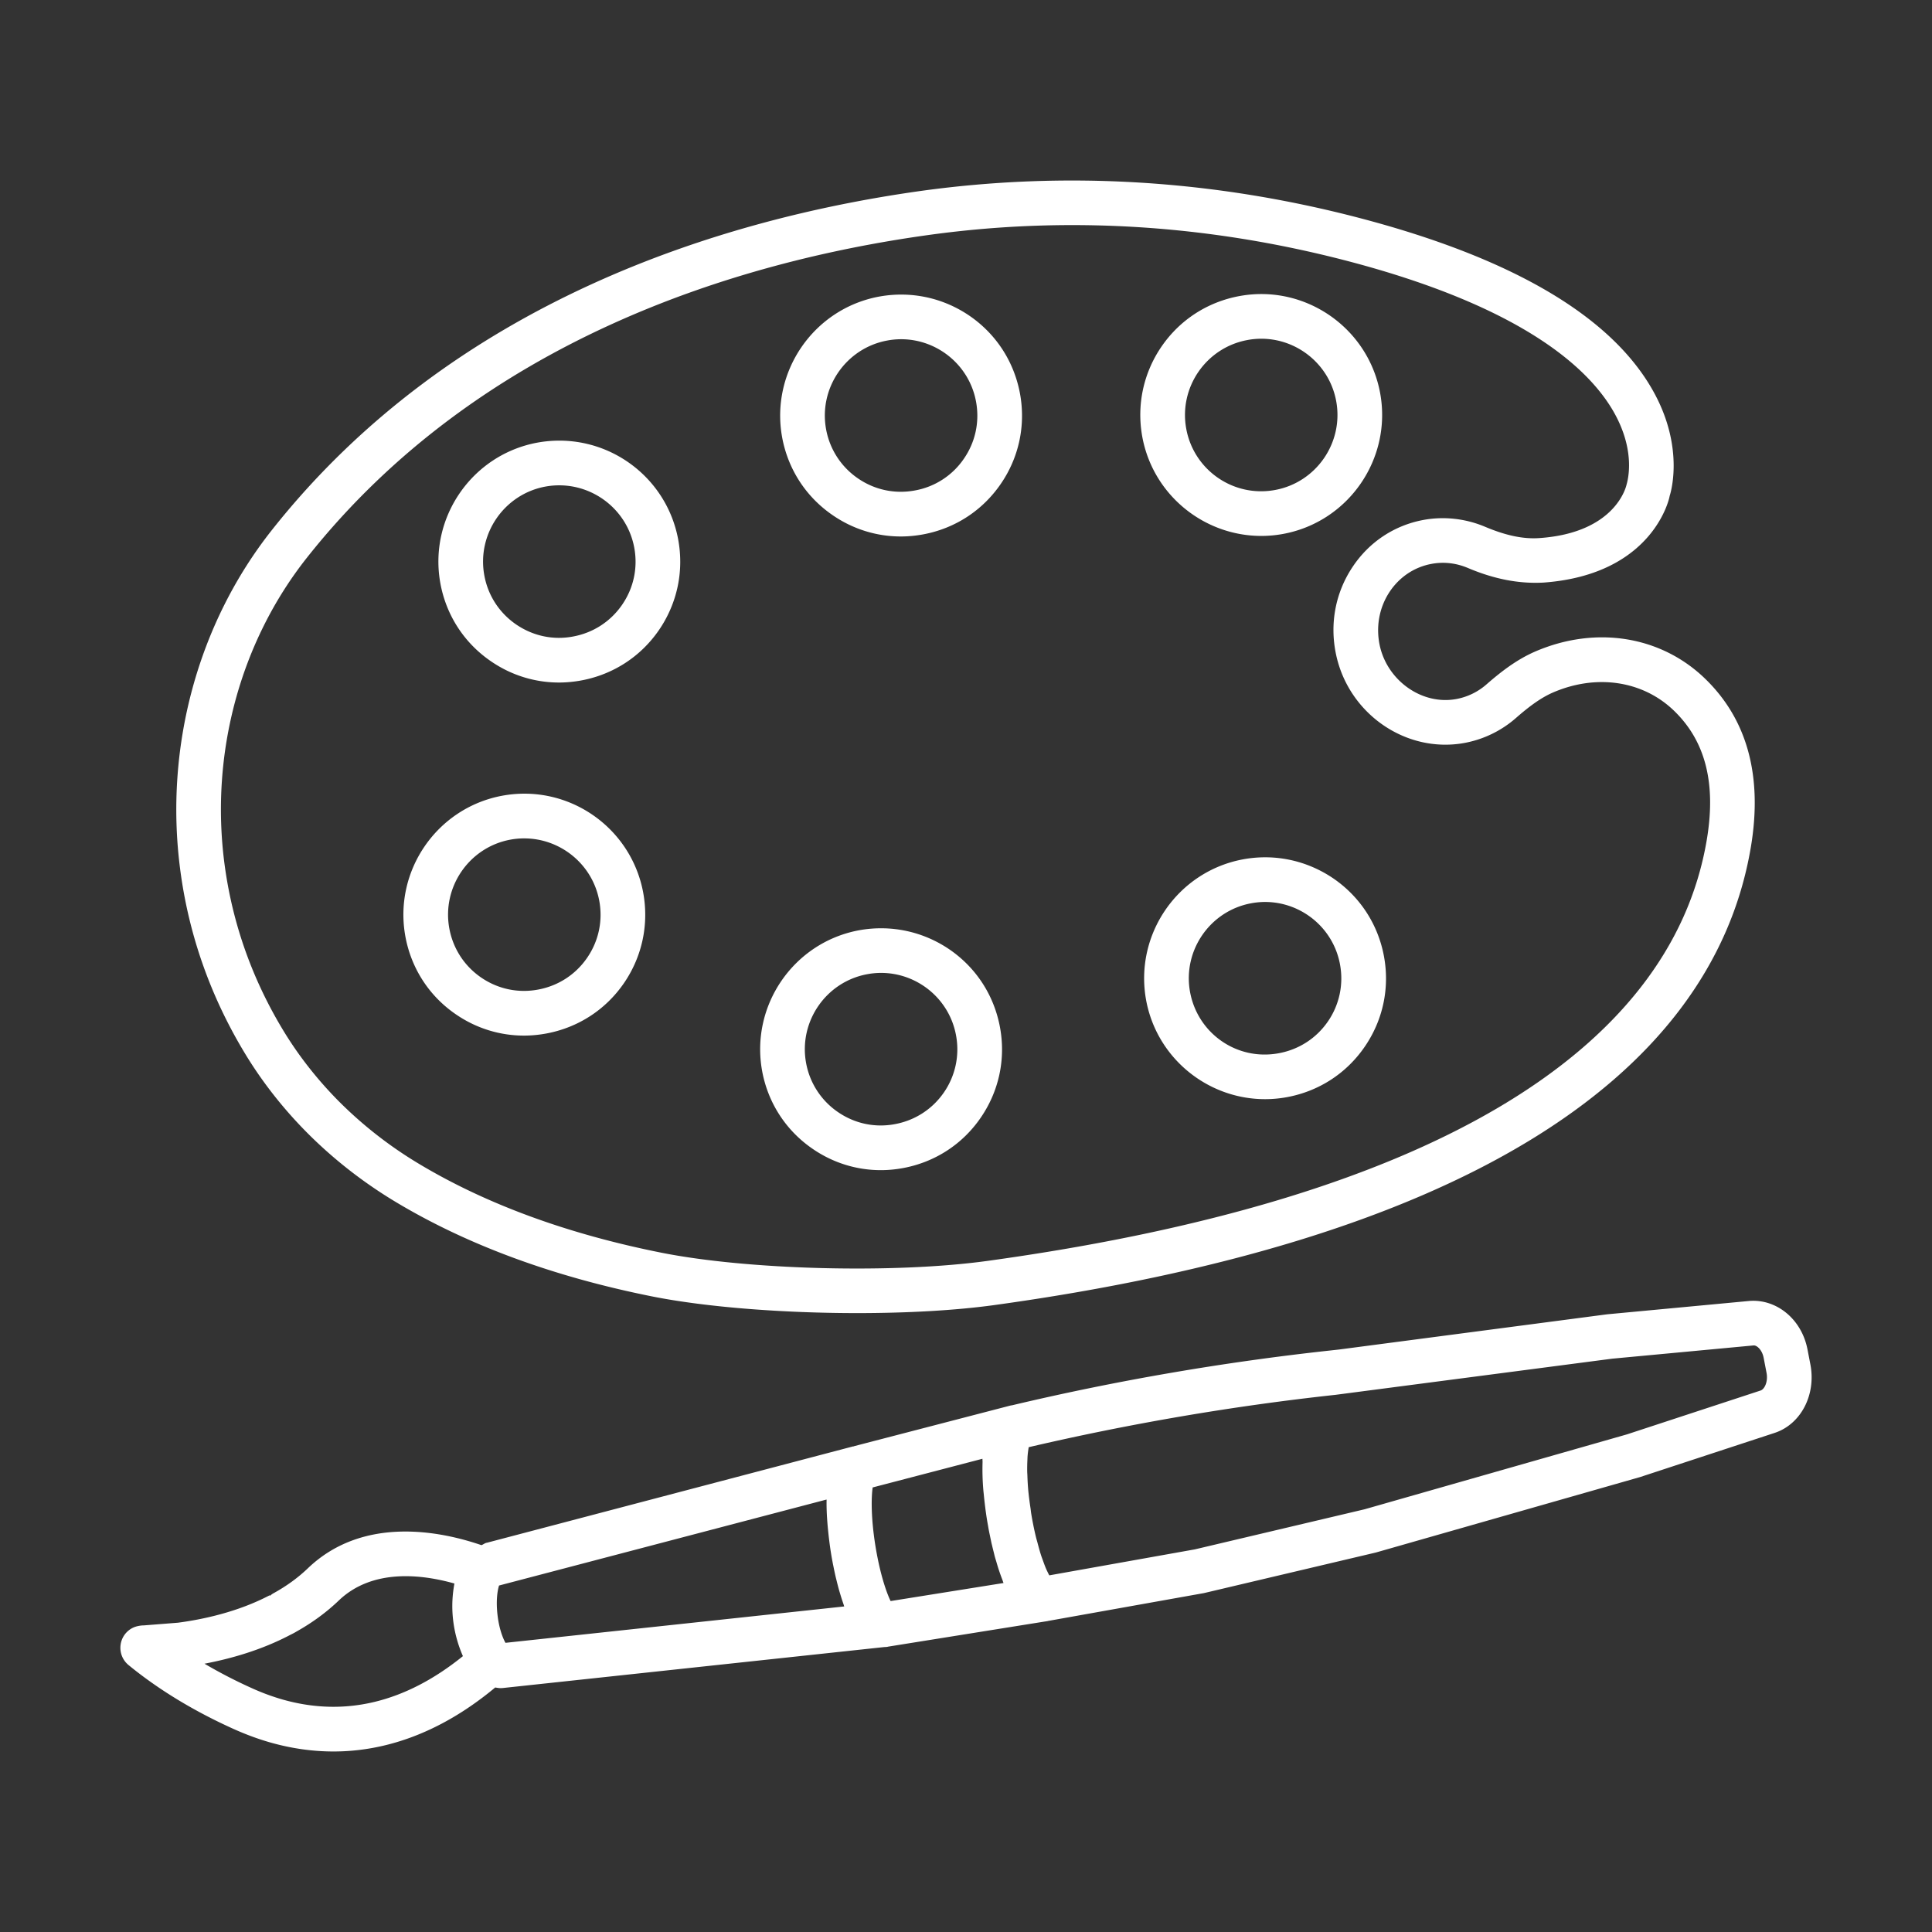
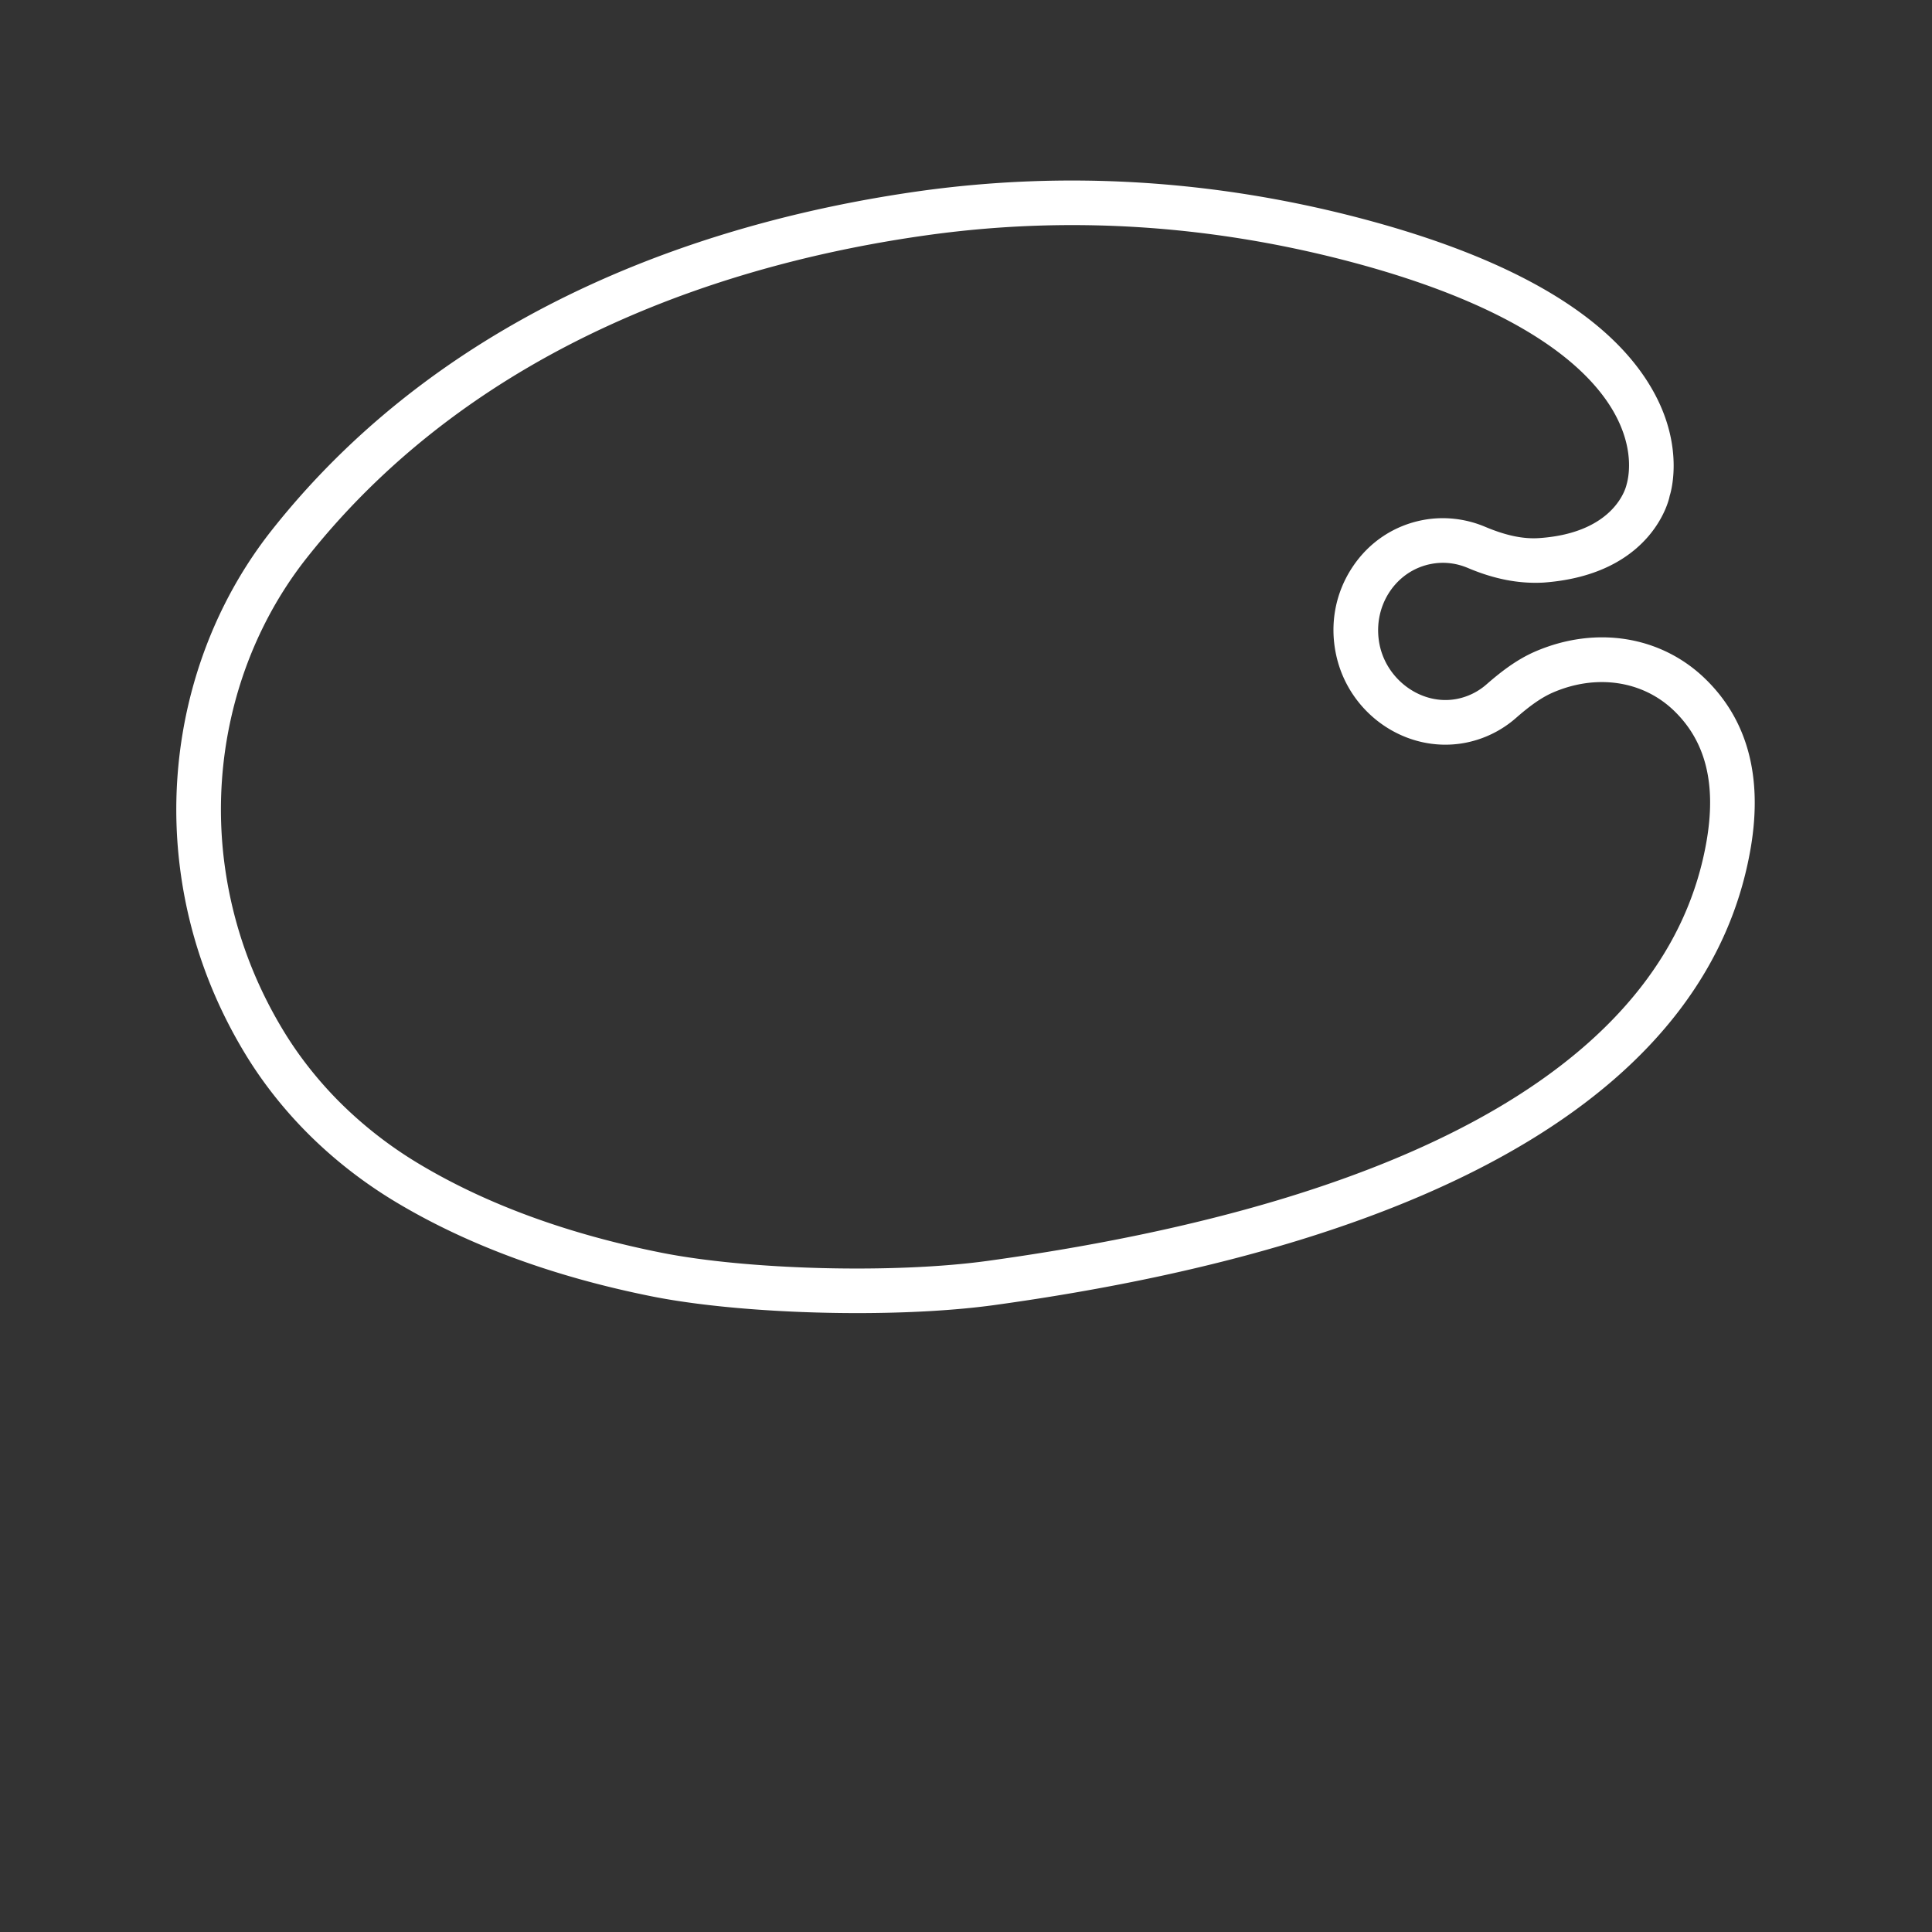
<svg xmlns="http://www.w3.org/2000/svg" width="512" height="512" x="0" y="0" viewBox="0 0 512 512" style="enable-background:new 0 0 512 512" xml:space="preserve" class="">
  <rect x="0" y="0" width="512" height="512" fill="#333333" stroke="none" />
  <g>
    <path d="M65.505 280.135c4.349 7.022 9.594 13.668 15.575 19.736 0 .014 0 .014.014.014 7.051 7.137 15.069 13.422 23.81 18.667 18.999 11.4 41.856 19.808 67.964 25.024 14.463 2.875 34.82 4.407 54.339 4.407 13.104 0 25.848-.694 36.178-2.109 120.685-16.659 190.05-58.645 200.612-121.393 3.15-18.826-.954-33.866-12.209-44.702-11.703-11.27-28.882-14-44.832-7.166-5.158 2.211-9.449 5.649-12.989 8.727a16.695 16.695 0 0 1-8.048 3.915c-9.088 1.662-18.248-4.869-20.271-14.188-1.069-5.028-.13-10.099 2.644-14.275 2.615-3.901 6.545-6.516 11.053-7.354 3.294-.621 6.574-.217 9.637 1.069 7.181 3.049 13.711 4.219 20.011 3.887 29.517-2.124 33.534-22.915 33.476-22.944.173-.491 4.002-12.295-3.988-27.133-10.822-20.112-37.132-35.773-78.164-46.537-38.822-10.171-78.15-12.526-116.813-7.108-51.565 7.296-123.155 28.781-171.441 89.78-19.635 24.807-28.506 57.547-24.331 89.809 2.284 17.684 8.266 34.472 17.773 49.874zM81.34 147.791c45.858-57.922 114.4-78.41 163.812-85.388 37.189-5.274 74.899-2.947 112.16 6.819 46.537 12.223 64.019 28.622 70.507 40.238 5.75 10.33 3.511 17.959 3.236 18.97-.116.52-2.918 12.729-23.001 14.159-4.378.332-9.044-.694-14.463-2.976-5.201-2.196-10.908-2.832-16.384-1.82-7.701 1.43-14.361 5.837-18.754 12.44-4.58 6.863-6.126 15.142-4.363 23.319 3.366 15.647 18.508 26.137 33.953 23.348a28.614 28.614 0 0 0 13.726-6.646c2.832-2.471 6.213-5.201 9.854-6.762 11.501-4.941 23.738-3.092 31.959 4.811 8.394 8.076 11.241 19.274 8.741 34.213-9.608 57.142-75.506 95.747-190.556 111.626-24.634 3.41-63.514 2.427-86.587-2.182-24.764-4.941-46.364-12.859-64.178-23.55a109.224 109.224 0 0 1-21.499-16.846c-5.36-5.447-10.041-11.385-13.928-17.656-8.611-13.957-14.029-29.156-16.11-45.179-3.77-29.113 4.205-58.616 21.875-80.938z" fill="#ffffff" opacity="1" data-original="#000000" />
-     <path d="M334.253 142.026c1.907 0 3.858-.173 5.823-.535 17.352-3.222 28.867-19.967 25.674-37.334-3.207-17.381-19.996-28.911-37.319-25.689-8.423 1.56-15.734 6.285-20.589 13.336-4.84 7.051-6.661 15.575-5.115 23.998 2.861 15.402 16.37 26.224 31.526 26.224zm-3.684-51.912a20.132 20.132 0 0 1 3.684-.347c9.55 0 18.06 6.819 19.852 16.529 2.023 10.966-5.245 21.528-16.182 23.55-11.038 2.052-21.542-5.259-23.55-16.196-2.023-10.966 5.245-21.513 16.196-23.536zM220.634 136.507c5.404 3.728 11.674 5.664 18.089 5.664 1.965 0 3.93-.188 5.895-.549 8.423-1.56 15.719-6.285 20.574-13.35 4.855-7.036 6.661-15.561 5.115-23.969-1.56-8.423-6.285-15.734-13.336-20.589-7.065-4.84-15.589-6.646-23.998-5.115-17.367 3.222-28.882 19.967-25.689 37.348 1.56 8.409 6.299 15.719 13.35 20.56zm14.491-46.263a20.097 20.097 0 0 1 3.67-.347c9.565 0 18.075 6.819 19.866 16.543.982 5.317-.159 10.692-3.222 15.127a19.953 19.953 0 0 1-12.974 8.409c-5.331.997-10.692-.159-15.113-3.207a20.095 20.095 0 0 1-8.423-12.974c-2.023-10.952 5.245-21.528 16.196-23.551zM130.059 175.213c5.404 3.728 11.66 5.664 18.075 5.664 1.965 0 3.93-.188 5.895-.549 8.423-1.56 15.734-6.285 20.589-13.336 4.84-7.051 6.661-15.575 5.115-23.984v-.014c-3.222-17.352-19.852-28.882-37.348-25.689-17.352 3.222-28.867 19.967-25.674 37.334 1.558 8.423 6.297 15.734 13.348 20.574zm14.477-46.263a19.941 19.941 0 0 1 3.67-.332c9.55 0 18.075 6.805 19.881 16.529.982 5.317-.159 10.677-3.222 15.127s-7.672 7.426-12.989 8.409c-5.317 1.011-10.663-.159-15.113-3.207-4.45-3.063-7.441-7.672-8.409-12.974-2.023-10.953 5.245-21.529 16.182-23.552zM120.769 268.779c5.404 3.728 11.674 5.664 18.089 5.664 1.965 0 3.93-.188 5.895-.549 8.423-1.56 15.734-6.285 20.589-13.336 4.84-7.051 6.661-15.575 5.115-23.984v-.014c-3.222-17.352-19.881-28.911-37.348-25.689-17.352 3.222-28.867 19.967-25.674 37.334 1.558 8.423 6.283 15.734 13.334 20.574zm14.491-46.263a19.941 19.941 0 0 1 3.67-.332c9.55 0 18.075 6.805 19.881 16.529.982 5.317-.159 10.677-3.222 15.127s-7.672 7.426-12.989 8.409c-5.317.997-10.677-.159-15.113-3.207-4.45-3.063-7.426-7.672-8.409-12.974-2.022-10.968 5.245-21.529 16.182-23.552zM215.331 304.437c5.404 3.728 11.674 5.664 18.089 5.664 1.965 0 3.93-.188 5.895-.549 8.423-1.56 15.734-6.285 20.574-13.336 4.855-7.051 6.675-15.575 5.115-23.984-1.56-8.423-6.285-15.734-13.336-20.589-7.08-4.84-15.618-6.632-23.998-5.115-17.367 3.222-28.882 19.967-25.689 37.348 1.561 8.41 6.3 15.72 13.35 20.561zm14.492-46.263a20.097 20.097 0 0 1 3.67-.347c9.565 0 18.075 6.819 19.866 16.543v.014a20.075 20.075 0 0 1-3.207 15.113c-3.063 4.45-7.672 7.426-12.989 8.409-5.331 1.011-10.692-.159-15.113-3.207a20.095 20.095 0 0 1-8.423-12.974c-2.023-10.952 5.244-21.528 16.196-23.551zM329.428 227.732c-17.367 3.222-28.882 19.967-25.689 37.348 2.861 15.402 16.37 26.209 31.511 26.209 1.922 0 3.872-.173 5.823-.535 8.423-1.56 15.734-6.285 20.574-13.336 4.855-7.051 6.675-15.575 5.115-23.998-1.56-8.409-6.299-15.719-13.336-20.574-7.08-4.84-15.604-6.66-23.998-5.114zm25.688 27.841v.014a20.075 20.075 0 0 1-3.207 15.113c-3.063 4.45-7.672 7.426-12.974 8.409-11.139 2.095-21.528-5.259-23.55-16.182-2.023-10.952 5.245-21.528 16.196-23.55a20.097 20.097 0 0 1 3.67-.347c9.564 0 18.074 6.82 19.865 16.543zM479.76 361.535l-.751-3.901c-1.531-8.019-8.163-13.422-15.373-12.873l-37.695 3.54-71.056 9.333-2.225.246c-28.437 3.089-56.976 8.011-84.506 14.548-.025.005-.048-.005-.073.001a9.58 9.58 0 0 0-.925.217l-40.7 10.576c-.021.004-.03.026-.051.03-.013.002-.023-.003-.036-.001-.055.01-.089.049-.144.06-.069.015-.135-.005-.203.013l-96.975 25.515c-.556.066-.954.474-1.466.64-10.335-3.552-31.174-8.072-45.996 6.136-2.543 2.442-5.548 4.638-8.958 6.531-.39.202-.751.462-1.069.751l-.101-.13c-8.553 4.493-17.93 6.429-24.316 7.267l-9.001.708c-.925 0-2.138.231-2.962.65a5.888 5.888 0 0 0-3.236 4.623 5.924 5.924 0 0 0 2.124 5.245c7.903 6.473 17.28 12.18 27.899 16.962 3.294 1.474 6.487 2.644 9.622 3.54 4.869 1.387 10.547 2.398 16.818 2.398 12.513 0 27.388-4.111 42.829-16.958.503.086 1.013.17 1.411.17.332 0 .621-.029.867-.058l100.92-10.836c.275 0 .535-.014.766-.058.045-.008.082-.031.126-.04l42.033-6.736c.101-.014.202-.029.289-.043.028-.005.049-.025.077-.031l41.317-7.381 45.54-10.749 70.03-19.996 35.658-11.703c6.992-2.284 11.067-10.115 9.492-18.206zM74.838 450.377a59.213 59.213 0 0 1-8.019-2.962 129.356 129.356 0 0 1-12.628-6.516c6.718-1.271 14.939-3.54 22.655-7.6.217-.101 1.156-.578 1.358-.708.159-.087.303-.173.448-.26 4.19-2.355 7.932-5.115 11.125-8.178 8.966-8.583 22.105-6.913 30.647-4.505-.526 2.884-.766 6.06-.335 9.75a33.477 33.477 0 0 0 2.589 9.495c-15.213 12.295-31.267 16.205-47.84 11.484zm59.122-15.012c-.694-1.214-1.69-3.728-2.109-7.354-.448-3.814-.014-6.559.405-7.831l86.79-22.785c-.002.077.011.163.009.239-.04 1.978.064 4.047.232 6.138.046.571.095 1.118.154 1.69.21 2.085.465 4.167.79 6.178.123.762.284 1.681.476 2.686.047.251.11.53.163.793.155.78.32 1.574.515 2.436.097.43.21.864.318 1.308.187.768.38 1.531.599 2.324.131.475.273.936.416 1.413.239.802.494 1.586.768 2.378.087.247.153.503.242.749zm102.061-11.067c-1.127-2.326-2.817-7.21-4.017-14.564-1.243-7.73-1.098-13.076-.737-15.546l29.098-7.6c-.014.288.032.592.023.883a65.122 65.122 0 0 0 .19 7.223c.04.495.091.922.14 1.409.239 2.433.539 4.792.875 6.84l.011.06.004.026c.062.384.157.888.236 1.335.075.428.135.799.226 1.275.018.098.044.21.063.311.073.38.163.782.246 1.186.059.291.117.574.182.876.064.3.112.561.181.87.057.253.131.528.191.787.121.52.249 1.026.385 1.563.024.097.046.191.071.288.085.331.151.642.241.978.124.459.279.926.414 1.391.155.536.303 1.053.473 1.589a55.424 55.424 0 0 0 1.124 3.182c.108.281.19.579.303.855zm230.562-55.799-35.441 11.631-69.539 19.852-44.962 10.619-38.566 6.885a17.086 17.086 0 0 1-.428-.837c-.161-.333-.32-.662-.495-1.074-.245-.577-.508-1.312-.772-2.044-.174-.485-.345-.924-.523-1.477-.307-.953-.614-2.1-.92-3.254-.144-.542-.289-.999-.43-1.585a86.445 86.445 0 0 1-1.231-6.132c-.08-.496-.108-.905-.179-1.384a89.128 89.128 0 0 1-.595-4.709 68.324 68.324 0 0 1-.235-4.022c-.01-.303-.041-.661-.046-.949-.022-1.207.01-2.238.055-3.192.013-.246.014-.544.03-.771.051-.742.126-1.308.206-1.852.036-.23.068-.492.106-.683 26.733-6.237 54.074-10.917 81.327-13.878l73.31-9.579 37.478-3.511h.072c.838 0 2.182 1.199 2.586 3.309l.751 3.915c.479 2.454-.576 4.404-1.559 4.722z" fill="#ffffff" opacity="1" data-original="#000000" />
  </g>
</svg>